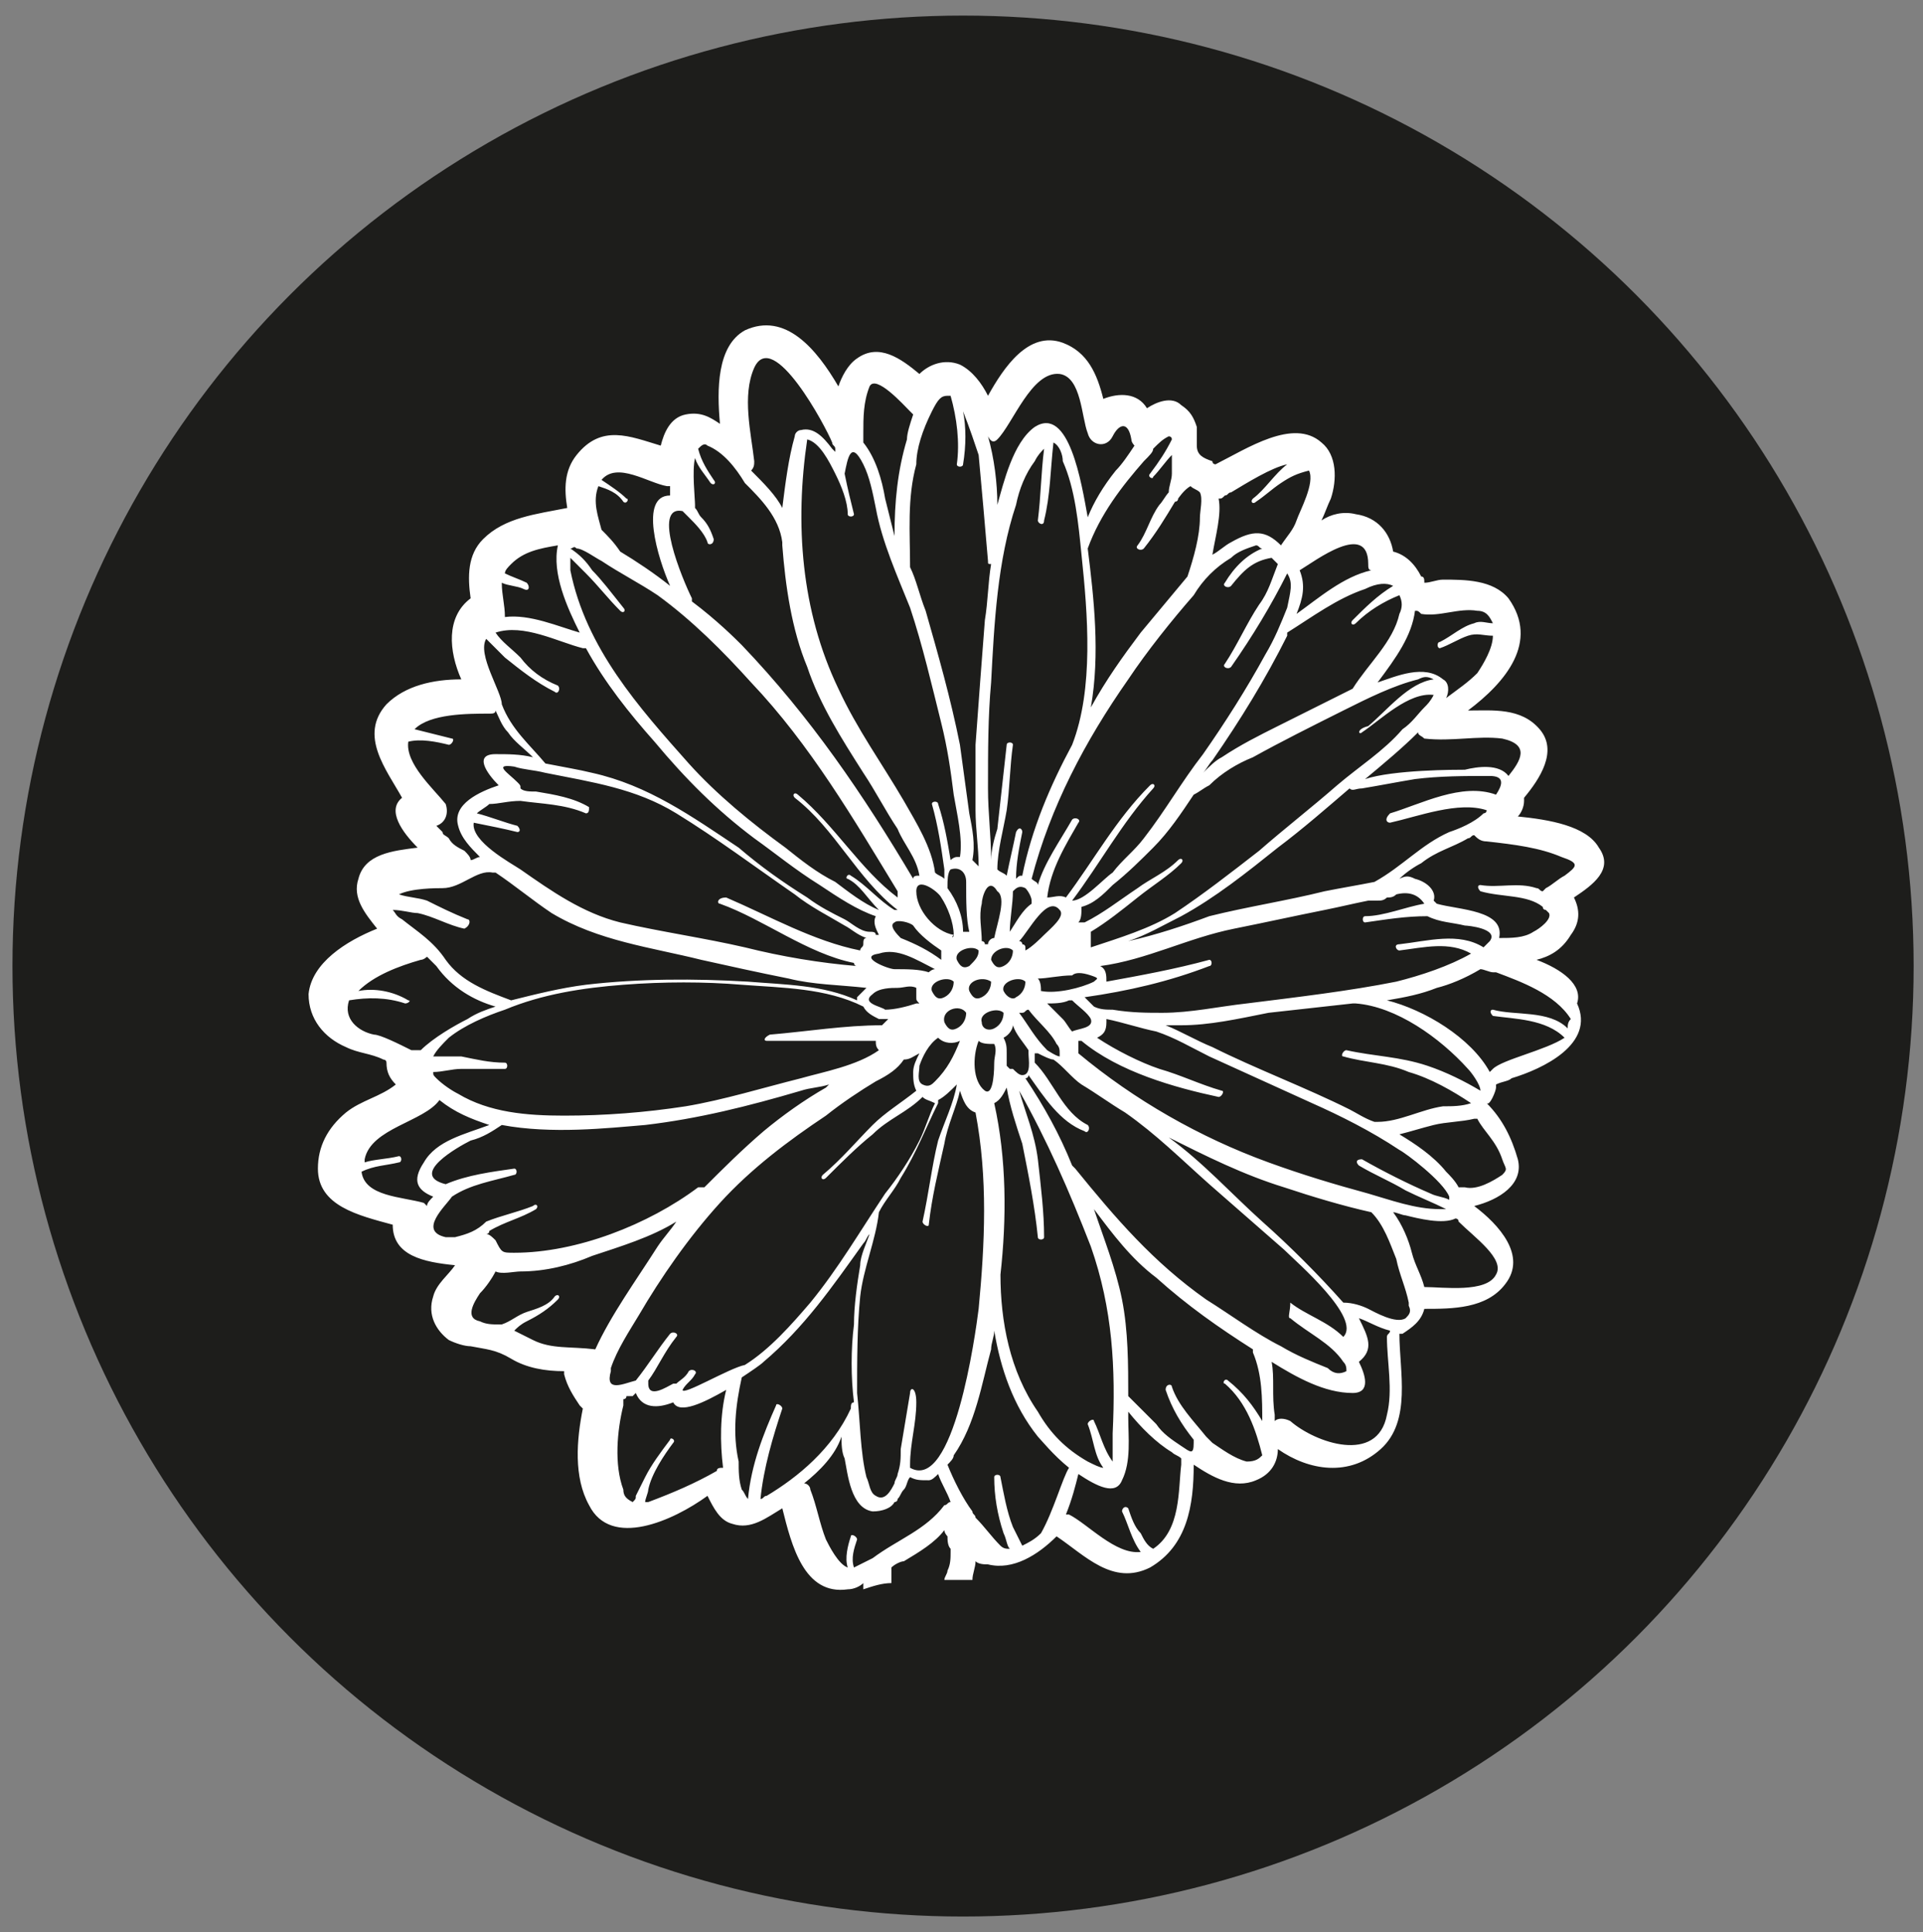
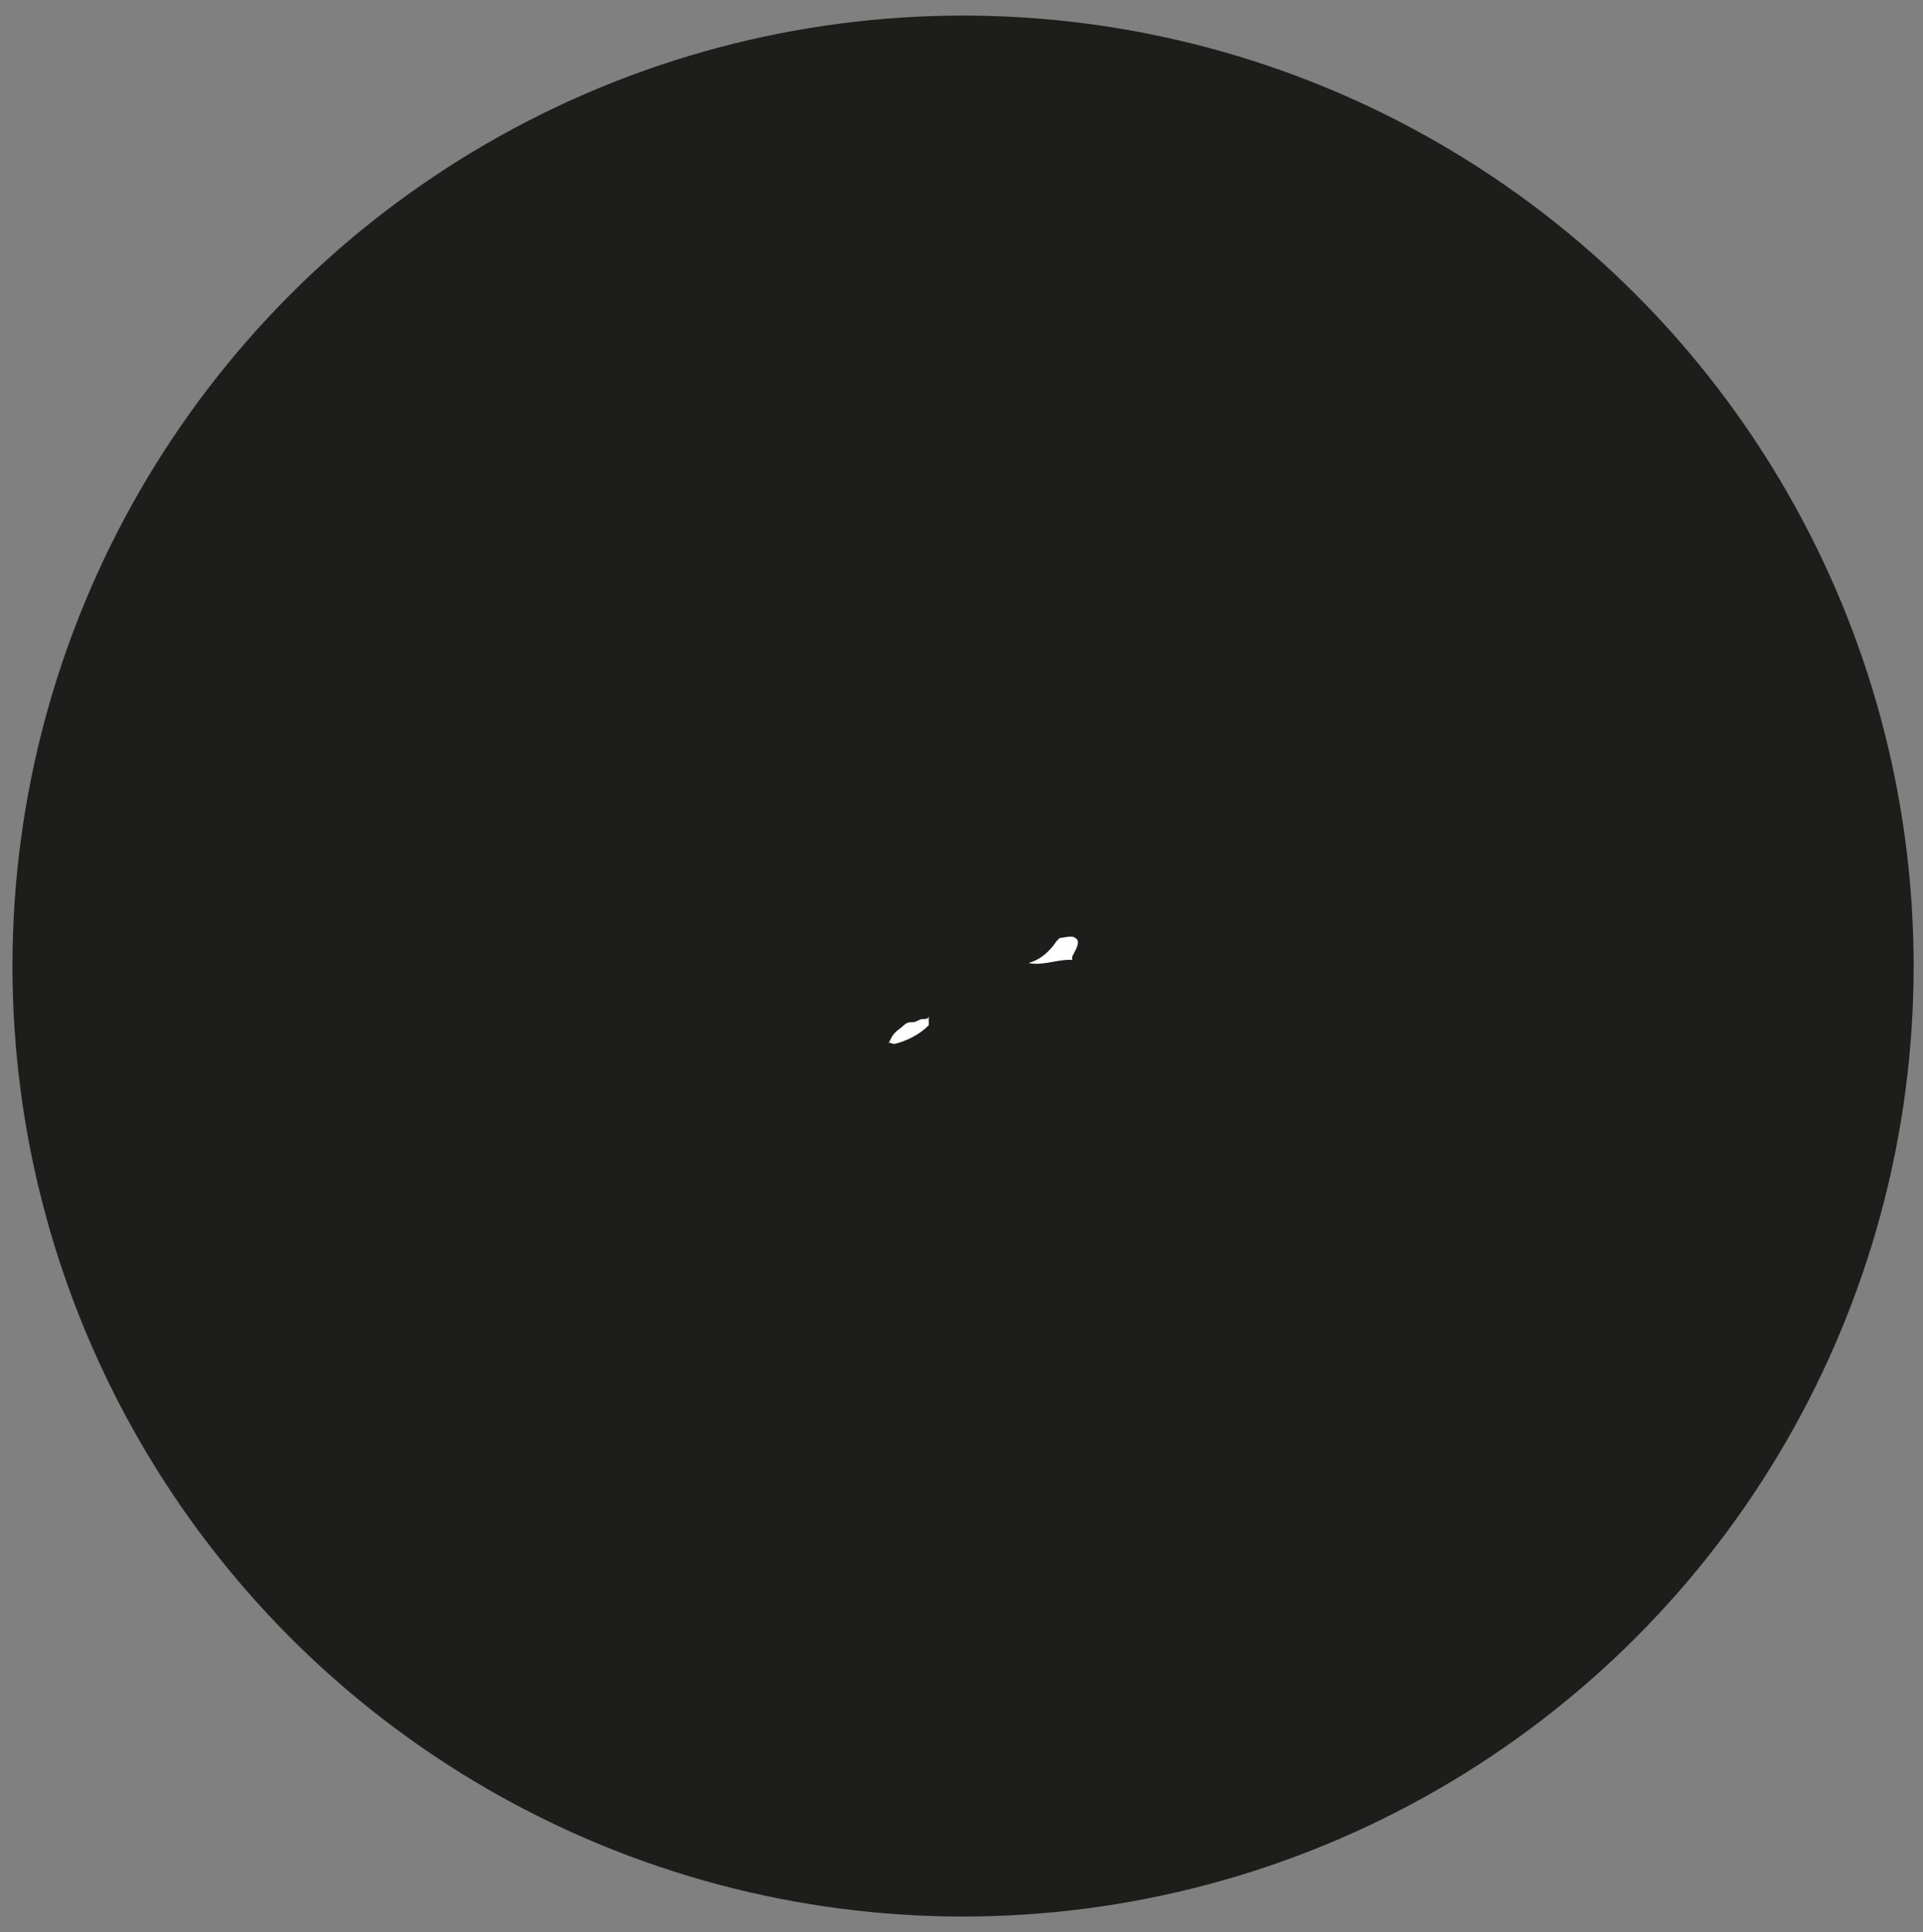
<svg xmlns="http://www.w3.org/2000/svg" version="1.1" id="Livello_1" x="0px" y="0px" viewBox="0 0 61.7 62" style="enable-background:new 0 0 61.7 62;" xml:space="preserve">
  <rect x="0" y="0" width="61.7" height="62" fill="#808080" stroke="none" />
  <style type="text/css"> .st0{fill:#1D1D1B;} .st1{fill:#FFFFFF;} </style>
  <g id="Livello_1_00000005263612130036127370000002464409742661649566_">
    <circle class="st0" cx="30.9" cy="31" r="30.5" />
  </g>
  <g>
-     <path class="st1" d="M49.3,30.8c0.4-0.1,0.8-0.3,1.1-0.8c0.3-0.4,0.3-0.8,0.1-1.2c0.6-0.4,1.3-0.9,0.8-1.6c-0.4-0.7-1.6-0.9-2.6-1 c0.1-0.1,0.2-0.3,0.2-0.5c0,0,0-0.1,0-0.1c0.5-0.6,1.1-1.5,0.5-2.2c-0.6-0.7-1.5-0.6-2.3-0.6c1.2-0.9,2.3-2.2,1.3-3.6 c-0.5-0.6-1.4-0.6-2.1-0.6c-0.2,0-0.4,0.1-0.6,0.1c0-0.1,0-0.2-0.1-0.2c-0.2-0.4-0.5-0.7-0.9-0.8c-0.1-0.6-0.5-1.1-1.2-1.2 c-0.4-0.1-0.8,0-1.1,0.2c0.1-0.2,0.2-0.5,0.3-0.7c0.2-0.6,0.2-1.4-0.3-1.8c-0.9-0.8-2.4,0.2-3.4,0.7c0,0-0.1,0-0.1-0.1 c-0.3-0.1-0.5-0.2-0.5-0.5c0-0.2,0-0.4,0-0.6c-0.1-0.3-0.2-0.5-0.5-0.7c-0.3-0.3-0.8-0.1-1.1,0.1c-0.3-0.5-0.9-0.5-1.4-0.3 c-0.2-0.8-0.5-1.5-1.3-1.8c-1.1-0.4-1.9,0.8-2.4,1.7c-0.2-0.4-0.5-0.8-0.9-1c-0.5-0.2-1,0-1.3,0.3c-0.6-0.5-1.3-1-2-0.5 c-0.3,0.2-0.5,0.6-0.6,0.9c-0.7-1.2-1.7-2.4-3-1.8c-0.9,0.5-0.9,1.9-0.8,3c-0.3-0.2-0.6-0.4-1.1-0.3c-0.5,0.1-0.7,0.6-0.8,1 c-1-0.3-1.9-0.7-2.7,0.3c-0.4,0.5-0.4,1.1-0.3,1.7c-1,0.2-2,0.3-2.7,1c-0.5,0.5-0.5,1.2-0.4,1.9c-0.8,0.6-0.7,1.7-0.3,2.6 c-0.9,0-1.8,0.2-2.4,0.8c-0.9,1,0,2.1,0.5,3c-0.5,0.4,0,1.1,0.5,1.6c-0.8,0.1-1.7,0.2-1.9,1c-0.2,0.6,0.2,1.1,0.6,1.6 c-1,0.4-2.1,1.1-2.2,2.1c0,0.8,0.5,1.4,1.2,1.7c0.4,0.2,0.8,0.2,1.2,0.4c0,0,0.1,0,0.1,0.1v0c0,0.3,0.1,0.5,0.3,0.7 c-0.5,0.4-1.1,0.5-1.6,0.9c-0.6,0.5-0.9,1.1-0.9,1.8c0,1.2,1.3,1.5,2.4,1.8c0,1,1,1.2,2,1.3c-0.2,0.3-0.6,0.6-0.7,1 c-0.2,0.6,0.1,1.1,0.5,1.4c0.2,0.1,0.5,0.2,0.7,0.2c0.5,0.1,0.8,0.1,1.3,0.4c0.5,0.3,1.1,0.4,1.7,0.4c0,0,0,0,0,0.1 c0.1,0.4,0.3,0.7,0.5,1c0,0,0.1,0.1,0.1,0.1c-0.2,1-0.3,2.2,0.2,3.1c0.7,1.4,2.7,0.5,3.8-0.3c0.2,0.4,0.4,0.8,0.8,0.9 c0.6,0.2,1.1-0.2,1.6-0.5c0.3,1.2,0.7,2.8,2.1,2.6c0.2,0,0.4-0.1,0.5-0.2c0,0.1,0,0.1,0,0.2c0.3-0.1,0.6-0.2,0.9-0.2 c0-0.1,0-0.3,0-0.4c0,0,0-0.1,0-0.1c0.1-0.1,0.3-0.2,0.4-0.2c0.5-0.3,1-0.6,1.3-1c0,0.1,0.1,0.2,0.1,0.2c0,0.1,0,0.3,0.1,0.4 c0,0,0,0,0,0.1c0,0.2,0,0.4-0.1,0.6c0,0.1-0.1,0.2-0.1,0.3c0.3,0,0.6,0,0.9,0c0-0.2,0.1-0.4,0.1-0.6c0.1,0.1,0.3,0.1,0.4,0.1 c0.8,0.2,1.6-0.3,2.2-0.9c0.9,0.6,1.8,1.6,3,1c1.2-0.7,1.4-2,1.4-3.3c0.6,0.4,1.3,0.8,2,0.5c0.5-0.2,0.7-0.6,0.7-1 c1,0.7,2.3,0.9,3.3,0c1-0.9,0.6-2.5,0.6-3.7c0,0,0.1,0,0.1,0c0.3-0.2,0.6-0.4,0.7-0.8c0.9,0,2,0,2.6-0.8c0.7-0.9-0.2-1.9-1-2.5 c0.8-0.2,1.6-0.7,1.4-1.5c-0.2-0.7-0.5-1.3-1-1.8c0.1,0.1,0.3-0.4,0.3-0.5c0,0,0-0.1,0-0.1c0.2-0.1,0.4-0.1,0.5-0.2 c1-0.3,2.7-1.1,2.1-2.4C50.8,31.6,50.1,31.1,49.3,30.8z M50.1,27.5c0.6,0.2,0.5,0.3,0.1,0.6c-0.2,0.1-0.4,0.3-0.6,0.4 c0,0,0,0-0.1,0.1c-0.1,0-0.1-0.1-0.2-0.1c-0.6-0.2-1.2,0-1.8-0.1c-0.1,0-0.1,0.1,0,0.2c0.7,0.2,1.5,0.1,2,0.5 c0,0.1,0.1,0.1,0.1,0.1c0,0,0,0,0,0c0,0,0.1,0.1,0.1,0.1c0.1,0.2-0.3,0.5-0.5,0.6c-0.3,0.2-0.7,0.2-1.1,0.2c0.2-0.9-1.3-0.9-2-1.1 c0,0,0,0-0.1-0.1c0.1-0.3-0.2-0.6-0.6-0.7c-0.2-0.1-0.3-0.1-0.5,0c0.2-0.2,0.5-0.4,0.7-0.5c0.5-0.4,1-0.5,1.5-0.8 c0.1,0,0.1-0.1,0.2-0.1c0.1,0.1,0.2,0.2,0.4,0.2C48.6,27.1,49.4,27.2,50.1,27.5z M44.9,30.5c0.8-0.1,1.6-0.3,2.3,0.1 c-0.7,0.4-1.6,0.7-2.4,0.9c-1.5,0.3-3.2,0.5-4.8,0.7c-0.9,0.1-1.8,0.3-2.7,0.3c-0.5,0-1,0-1.6-0.1c-0.2,0-0.4,0-0.6-0.1 c-0.1-0.1-0.2-0.2-0.3-0.3c0,0,0,0,0,0c0,0,0,0,0,0c1.4-0.2,2.7-0.5,4-1c0.1,0,0.1-0.2,0-0.2c-1.1,0.3-2.2,0.5-3.3,0.7 c0-0.2,0-0.4-0.2-0.5c1.5-0.2,2.8-0.9,4.3-1.2c1-0.2,1.9-0.4,2.9-0.6c0.5-0.1,0.9-0.2,1.4-0.3c0,0,0,0,0.1,0c0,0,0.1,0,0.2,0 c0,0,0,0,0,0c0.1,0,0.2,0,0.3-0.1c0.1,0,0.2,0,0.3-0.1c0.4-0.1,0.7,0,0.9,0.3c-0.6,0.1-1.3,0.4-1.9,0.4c-0.1,0-0.1,0.2,0,0.2 c0.7-0.1,1.3-0.2,2-0.2c0.4,0.2,0.8,0.2,1.2,0.3c0.1,0,1.1,0.1,0.8,0.5c-0.1,0.1-0.1,0.1-0.2,0.2c-0.8-0.5-1.8-0.2-2.7-0.1 C44.7,30.3,44.8,30.5,44.9,30.5z M43.1,33.9c0.7,0.2,1.4,0.2,2.1,0.5c0.7,0.2,1.4,0.6,2,1c-0.3,0.1-0.6,0.1-0.9,0.1 c-0.7,0.1-1.4,0.5-2.1,0.5c0,0-0.1,0-0.1,0c-0.3-0.1-0.6-0.3-0.8-0.4c-1.4-0.7-3-1.3-4.4-2c-0.5-0.2-1-0.5-1.5-0.7 c0.2,0,0.3,0,0.5,0c0.9,0,1.8-0.2,2.8-0.4c0.9-0.1,1.8-0.2,2.7-0.3c0,0,0.1,0,0.1,0c1.3,0.1,2.7,1.1,3.6,2.1 c0.1,0.1,0.4,0.5,0.4,0.7c-0.5-0.3-1.1-0.6-1.7-0.8c-0.9-0.3-1.7-0.3-2.6-0.5C43.1,33.7,43,33.9,43.1,33.9z M43.6,37.4 c0.5,0.3,1,0.5,1.5,0.8c0.4,0.2,0.9,0.4,1.3,0.6c-0.1,0-0.1,0-0.2,0c-0.8,0-1.6-0.3-2.3-0.5c-1.1-0.3-2.1-0.6-3.2-1 c-2.2-0.8-4.3-2-6.1-3.5c0,0,0,0,0,0c0-0.1,0-0.2,0-0.4c0,0,0.1,0,0.1,0c1.2,1,3,1.5,4.4,1.8c0.1,0,0.2-0.2,0.1-0.2 c-0.7-0.2-1.3-0.5-2-0.7c-0.6-0.2-1.4-0.6-2-1c0.2-0.1,0.3-0.2,0.3-0.5c0,0,0-0.1,0-0.1c0.5,0.1,1.1,0.3,1.6,0.4 c0.6,0.2,1.1,0.5,1.7,0.8c1.1,0.5,2.2,1,3.3,1.5c0.9,0.4,1.9,0.9,2.8,1.5c0.2,0.1,1.4,1,1.6,1.5c0,0,0,0,0,0.1 c-0.2-0.1-0.4-0.1-0.6-0.2c-0.7-0.3-1.5-0.7-2.2-1.1C43.5,37.2,43.5,37.3,43.6,37.4z M41.4,42.3c0.6,0.5,1.3,0.8,1.7,1.4 c0.1,0.1,0.1,0.2,0.1,0.3c-0.2,0.1-0.4,0.1-0.6-0.1c-0.5-0.2-1-0.4-1.5-0.7c-0.8-0.4-1.6-1-2.4-1.5c-1.7-1.2-2.9-2.6-4.2-4.2 c0,0-0.1-0.1-0.1-0.1c-0.4-1-0.9-1.9-1.5-2.8c0.1,0,0.1-0.1,0.1-0.1c0.5,0.7,1,1.5,1.8,1.8c0.1,0.1,0.2-0.1,0.1-0.2 c-0.8-0.4-1.1-1.4-1.7-2c0-0.1,0-0.2,0-0.3c0,0,0,0,0.1,0c0.2,0.1,0.4,0.2,0.5,0.2c0.3,0.2,0.6,0.6,0.9,0.8 c0.5,0.3,0.9,0.6,1.4,0.9c1,0.7,1.8,1.5,2.7,2.3c0.8,0.7,1.6,1.4,2.4,2.1c0.4,0.4,2.5,2.2,1.9,2.8c-0.5-0.5-1.2-0.7-1.7-1.1 C41.4,42.1,41.3,42.3,41.4,42.3z M35.4,47.1c-0.1,0-0.3-0.1-0.5-0.2c-0.7-0.4-1.2-0.9-1.6-1.6c-0.9-1.3-1.2-2.9-1.2-4.4 c0.2-1.8,0.2-3.7-0.2-5.5c0.2-0.1,0.3-0.3,0.4-0.5c0.1,0.6,0.3,1.2,0.5,1.8c0.2,1,0.4,2,0.5,3c0,0.1,0.2,0.1,0.2,0 c0-0.8-0.1-1.6-0.2-2.5c-0.1-0.8-0.4-1.5-0.6-2.2c0.9,1.6,1.6,3.2,2.3,5c0.7,2,0.8,3.9,0.7,6c0,0.2,0,0.5,0,0.7c0,0.1,0,0.1,0,0.2 c-0.3-0.4-0.4-0.9-0.6-1.3c0-0.1-0.2,0-0.2,0.1C35.1,46.2,35.1,46.7,35.4,47.1z M29.2,44.7c-0.1,0.6-0.2,1.2-0.3,1.8 c0,0.3,0,0.5-0.1,0.8c0,0.1-0.1,0.2-0.1,0.3c-0.1,0.2-0.3,0.6-0.6,0.4c-0.2-0.1-0.2-0.4-0.3-0.6c-0.2-0.8-0.2-1.8-0.3-2.7 c0-1,0-2.1,0.1-3.1c0.1-0.9,0.5-1.8,0.6-2.7c0.2-0.4,0.5-0.7,0.7-1.1c0.5-0.8,0.8-1.6,1.2-2.4c0-0.1,0-0.1,0-0.1 c0.2-0.1,0.4-0.3,0.6-0.5c-0.1,0.6-0.4,1.2-0.6,1.8c-0.2,0.8-0.3,1.7-0.5,2.6c0,0.1,0.2,0.2,0.2,0.1c0.1-0.9,0.3-1.7,0.5-2.6 c0.1-0.6,0.4-1.2,0.5-1.7c0.1,0.3,0.2,0.6,0.5,0.7c0.4,2.1,0.3,4.2,0.1,6.3c-0.1,0.8-0.8,5.9-2.2,5.1c0,0,0,0,0,0c0,0,0,0,0-0.1 c0-0.7,0.2-1.3,0.2-2C29.4,44.5,29.2,44.5,29.2,44.7z M24.6,33.4c1.2,0,2.3,0,3.5,0c0,0.1,0,0.2,0.1,0.3c-0.7,0.5-1.8,0.7-2.5,0.9 c-1.2,0.3-2.5,0.7-3.7,0.9c-1.3,0.2-2.6,0.3-3.9,0.3c-1.2,0-2.4-0.1-3.4-0.7c-0.2-0.1-0.5-0.3-0.7-0.5c-0.1-0.1-0.1-0.1-0.1-0.2 c0.3,0,0.6-0.1,0.9-0.1c0.5,0,0.9,0,1.4,0c0.1,0,0.1-0.2,0-0.2c-0.5,0-0.9-0.1-1.4-0.2c-0.3,0-0.6,0-0.9,0c0.1-0.2,0.3-0.4,0.5-0.6 c0.5-0.4,1.2-0.7,1.8-0.9c1.2-0.5,2.5-0.7,3.8-0.8c1.3-0.1,2.6-0.1,3.8,0c1.3,0.1,2.7,0.1,3.9,0.7c0.1,0.2,0.3,0.3,0.5,0.4 c0.1,0,0.2,0,0.3,0c-0.1,0.1-0.1,0.1-0.2,0.2c0,0,0,0,0,0c-1.2,0-2.4,0.2-3.6,0.3C24.5,33.3,24.5,33.4,24.6,33.4z M28,31.9 c0.2-0.2,0.6-0.2,0.8-0.2c0.2,0,0.4-0.1,0.6,0c0,0.1,0,0.2,0,0.3c0,0.1,0,0.1,0.1,0.2c0,0,0,0-0.1,0c-0.3,0.1-0.7,0.2-1,0.2 C28.3,32.3,27.6,32.2,28,31.9z M43.7,23.5c0.6-0.4,1.5-1.3,2.3-1.2c-0.1,0.2-0.2,0.3-0.3,0.4c-0.2,0.2-0.4,0.5-0.7,0.7 c-0.6,0.7-1.4,1.2-2.1,1.8c-0.8,0.7-1.7,1.4-2.5,2.1c-0.9,0.7-1.8,1.4-2.7,2c-0.8,0.5-1.8,0.8-2.7,1.1c0-0.2,0-0.3,0-0.5 c0.5-0.3,1-0.7,1.5-1.1c0.5-0.4,1-0.7,1.4-1.1c0.1-0.1,0-0.2-0.1-0.1c-0.4,0.4-0.9,0.6-1.3,0.9c-0.6,0.4-1.1,0.8-1.7,1.1 c0,0,0,0,0,0c-0.1,0-0.1,0-0.2,0c0.1-0.1,0.1-0.3,0.1-0.5c0.4-0.1,0.7-0.4,1-0.7c0.5-0.4,0.9-0.8,1.3-1.2c0.5-0.5,0.9-1.1,1.3-1.7 c0.2-0.1,0.3-0.2,0.5-0.3c0.4-0.4,0.9-0.7,1.4-0.9c0.9-0.5,1.9-1,2.9-1.5c0.8-0.4,1.6-0.8,2.4-1c0.2-0.1,0.3-0.1,0.5,0 c-0.8,0.1-1.5,1-2.1,1.5C43.5,23.4,43.6,23.6,43.7,23.5z M44.6,26.4c0.9-0.2,2.2-0.7,3.1-0.4c0,0.1-0.1,0.1-0.1,0.1 c-0.3,0.3-0.8,0.5-1.1,0.6c-0.9,0.4-1.5,1.1-2.4,1.6c-0.5,0.1-1.1,0.2-1.6,0.3c-1.2,0.3-2.5,0.5-3.7,0.8c-0.8,0.3-1.7,0.6-2.6,0.8 c0.6-0.2,1.1-0.5,1.7-0.8c1.1-0.6,2.1-1.4,3.1-2.2c0.8-0.6,1.6-1.3,2.3-1.9c0.1,0.1,0.2,0,0.4,0c0.6-0.1,1.1-0.2,1.7-0.3 c0.8-0.1,1.6-0.1,2.4-0.1c0.5,0,0.4,0.3,0.2,0.6c-1.1-0.4-2.4,0.3-3.4,0.6C44.4,26.3,44.5,26.4,44.6,26.4z M35,31.3 c0.3,0.1,0.2,0.1,0.1,0.2c-0.4,0.2-1.2,0.4-1.7,0.3c0-0.1,0-0.3-0.1-0.4c0,0,0,0,0,0c0.3,0,0.7-0.1,1.1-0.1 C34.5,31.2,34.7,31.2,35,31.3z M32.5,32.9c0.1,0.3,0.3,0.5,0.5,0.8c0,0,0,0,0,0.1c0,0.2,0.1,0.7-0.2,0.7c-0.1,0-0.2-0.1-0.3-0.2 c0,0,0,0-0.1,0c0,0-0.1-0.1-0.1-0.1c0,0,0,0,0,0c0-0.1,0-0.3,0-0.4c0-0.2,0-0.3-0.1-0.5C32.4,33.2,32.5,33,32.5,32.9z M32.2,31.8 c-0.1-0.3,0.5-0.5,0.7-0.3c0,0.2-0.1,0.4-0.3,0.5C32.5,32.1,32.3,32,32.2,31.8z M32.7,32.5c0,0,0.1,0,0.1,0c0.1,0,0.1-0.1,0.2-0.1 c0.3,0.4,0.7,0.7,0.9,1.1c0.1,0.1,0.1,0.2,0.1,0.3c0,0,0,0.1,0,0.1c0,0,0,0,0,0c-0.1,0-0.4-0.2-0.4-0.2 C33.2,33.3,33,32.9,32.7,32.5z M33.6,32.2c0.2,0,0.5,0,0.7-0.1c0,0,0,0,0.1,0c0.2,0.2,0.5,0.4,0.6,0.6c0.1,0.3-0.4,0.3-0.6,0.4 c0,0,0,0,0,0c-0.1-0.1-0.2-0.3-0.3-0.4C34,32.6,33.8,32.4,33.6,32.2z M33.5,30c-0.1,0.1-0.4,0.4-0.6,0.5c0,0,0,0,0-0.1 c0-0.1-0.1-0.1-0.1-0.1c0-0.1-0.1-0.1-0.1-0.1c0.3-0.3,0.9-1.5,1.3-1C34.2,29.4,33.7,29.8,33.5,30z M32.4,29.9 c0-0.4,0.1-0.9,0.1-1.3c0.1-0.1,0.2-0.2,0.4-0.1c0.1,0.1,0.2,0.3,0.2,0.4c0,0,0,0,0,0.1C32.8,29.2,32.6,29.6,32.4,29.9z M32.5,30.5 c0,0.2-0.1,0.4-0.3,0.5c-0.2,0.1-0.3,0-0.4-0.2C31.8,30.5,32.3,30.3,32.5,30.5z M31.9,30.1c-0.1,0-0.2,0.1-0.2,0.2c0,0-0.1,0-0.1,0 c0-0.1-0.1-0.1-0.1-0.1c0,0,0,0,0,0c0-0.4-0.1-0.8,0-1.2c0-0.2,0.2-0.9,0.5-0.4C32.3,28.8,32,29.6,31.9,30.1z M31.8,31.5 c0,0.2-0.1,0.4-0.3,0.5c-0.2,0.1-0.3,0-0.4-0.2C31,31.5,31.5,31.3,31.8,31.5z M31.1,31c-0.2,0.1-0.3,0-0.4-0.2 c-0.1-0.3,0.5-0.5,0.7-0.3C31.4,30.7,31.3,30.8,31.1,31z M31,32.5c0,0.2-0.1,0.4-0.3,0.5c-0.2,0.1-0.3,0-0.4-0.2 C30.2,32.4,30.8,32.2,31,32.5z M29.9,31.8c-0.1-0.3,0.5-0.5,0.7-0.3c0,0.2-0.1,0.4-0.3,0.5C30.1,32.1,30,32,29.9,31.8z M31.1,29.9 c-0.1,0-0.1,0-0.2,0c0-0.5-0.2-1-0.5-1.4c0,0,0-0.1,0-0.1c0-0.1,0-0.4,0.1-0.5c0.3-0.1,0.5,0.1,0.5,0.4c0,0,0,0,0,0.1 C31,28.9,31,29.5,31.1,29.9z M30.6,30C30.6,30.1,30.6,30.1,30.6,30C30.6,30.1,30.5,30.1,30.6,30c-0.6-0.1-1.2-0.8-1.2-1.4 c0-0.5,0.7,0,0.8,0.2C30.4,29.1,30.6,29.6,30.6,30z M29.3,29.7c0.2,0.3,0.6,0.6,0.9,0.8c0,0.1,0,0.2,0,0.3 c-0.4-0.3-0.8-0.5-1.3-0.7c0,0,0,0,0,0c-0.1-0.1-0.4-0.4-0.2-0.5C28.8,29.5,29.2,29.6,29.3,29.7C29.3,29.7,29.3,29.7,29.3,29.7z M30,31.1c-0.1,0-0.2,0.1-0.2,0.1c-0.3-0.1-0.7-0.1-1.1-0.1c-0.2,0-1.2-0.4-0.5-0.5C28.8,30.4,29.4,30.8,30,31.1z M29.5,34.2 c0.1-0.3,0.3-0.7,0.6-0.9c0.2,0.2,0.5,0.2,0.7,0.1c-0.2,0.5-0.4,0.9-0.8,1.3c-0.1,0.1-0.2,0.2-0.4,0.1 C29.4,34.7,29.5,34.4,29.5,34.2z M31.6,35c-0.4-0.3-0.4-1.1-0.2-1.6c0.1,0.1,0.3,0.1,0.5,0.1c0.1,0.2,0,0.4,0,0.6 C31.9,34.2,31.9,35.2,31.6,35z M31.5,32.8c-0.1-0.3,0.5-0.5,0.7-0.3c0,0.2-0.1,0.4-0.3,0.5C31.7,33.1,31.5,33,31.5,32.8z M48.2,23.7c0.9,0.2,0.6,0.7,0.2,1.2c-0.3-0.4-1-0.3-1.4-0.2c-0.3,0-2.3,0-3.2,0.3c0.6-0.5,1.2-1,1.7-1.5c0,0,0,0,0,0 c0,0.1,0.1,0.1,0.2,0.2C46.6,23.8,47.4,23.6,48.2,23.7z M45.4,19.6c0.1,0,0.1,0,0.2,0.1c0.6,0.1,1.2-0.2,1.8-0.1 c0.3,0,0.4,0.2,0.5,0.4c-0.2,0-0.4-0.1-0.6,0c-0.4,0.1-0.7,0.4-1.1,0.6c-0.1,0-0.1,0.2,0,0.2c0.3-0.1,0.6-0.3,0.9-0.4 c0.3-0.1,0.5,0,0.8,0c0,0.4-0.3,0.9-0.5,1.2c-0.3,0.3-0.6,0.5-1,0.8c0.1-0.2,0.1-0.5-0.1-0.6c-0.6-0.5-1.5-0.1-2.1,0.1 C44.8,21.1,45.3,20.4,45.4,19.6z M44.7,18.8c-0.5,0.3-0.9,0.7-1.3,1.1c-0.1,0.1,0,0.2,0.1,0.1c0.4-0.4,0.9-0.7,1.4-0.9 c0.1,0.2,0.1,0.4,0,0.6c-0.2,0.9-1,1.6-1.5,2.4c-0.8,0.4-1.6,0.8-2.4,1.2c-0.6,0.3-1.2,0.6-1.8,1c-0.2,0.1-0.4,0.3-0.6,0.5 c0.1-0.1,0.2-0.3,0.3-0.4c0.9-1.3,1.7-2.6,2.4-4c0,0,0-0.1,0-0.1c0.8-0.5,1.6-1.1,2.5-1.4C44.2,18.7,44.5,18.7,44.7,18.8z M43.9,18.1c0,0.1,0,0.2,0.1,0.2c-0.9,0.2-1.7,0.9-2.4,1.4c0.2-0.5,0.3-0.9,0.1-1.4C42.2,18,43.9,16.7,43.9,18.1z M39.1,16 c0.1,0,0.1,0,0.2-0.1c0,0,0,0,0,0c0.1,0,0.1-0.1,0.2-0.1c0.5-0.3,1.3-0.8,1.8-0.9c-0.4,0.3-0.7,0.8-1.1,1.1c-0.1,0.1,0,0.2,0.1,0.1 c0.3-0.2,0.5-0.4,0.8-0.6c0.3-0.2,0.5-0.3,0.9-0.4c0.2,0.4-0.3,1.3-0.4,1.6c-0.1,0.3-0.3,0.5-0.5,0.8c-0.5-0.5-0.9-0.5-1.6-0.1 c-0.2,0.1-0.4,0.3-0.6,0.4C39,17.2,39.2,16.5,39.1,16z M39.5,17.9c0.2-0.2,0.5-0.3,0.8-0.4c0.1,0,0.1,0.1,0.2,0.1 c-0.5,0.2-0.9,0.6-1.2,1.1c-0.1,0.1,0.1,0.2,0.2,0.1c0.4-0.5,0.7-0.8,1.3-0.9c0.1,0.1,0.1,0.1,0.2,0.2c-0.2,0.5-0.3,0.9-0.6,1.3 c-0.4,0.6-0.7,1.3-1.1,1.9c-0.1,0.1,0.1,0.2,0.2,0.1c0.7-1,1.3-2,1.8-3c0.2,0.3,0.1,0.6,0,1.1c-0.2,0.5-0.4,1-0.7,1.5 c-0.6,1.1-1.3,2.2-2,3.2c-0.7,0.9-1.2,1.8-1.9,2.7c-0.3,0.4-0.7,0.7-1,1.1c-0.3,0.2-0.9,0.9-1.3,0.9h0c0,0,0,0,0,0 c0.9-1.2,1.6-2.5,2.6-3.6c0.1-0.1,0-0.2-0.1-0.1c-1.1,1.1-1.8,2.4-2.7,3.6c-0.2-0.1-0.4,0-0.6,0c0.1-0.9,0.6-1.7,1-2.4 c0.1-0.1-0.1-0.2-0.2-0.1c-0.4,0.7-0.9,1.4-1.1,2.1c0-0.1-0.1-0.1-0.2-0.2c0.6-2.3,1.7-4.4,3.1-6.4c0.6-0.9,1.4-1.9,2.1-2.7 C38.6,18.6,39,18.2,39.5,17.9z M37,14.4C37,14.4,37,14.4,37,14.4c0.2-0.2,0.3-0.3,0.5-0.4c0,0,0.1,0,0.1,0.1 c-0.2,0.4-0.4,0.7-0.7,1.1c-0.1,0.1,0.1,0.2,0.1,0.1c0.2-0.2,0.4-0.5,0.6-0.7c0,0.1,0,0.1,0,0.2c0,0,0,0.1,0,0.1c0,0.2,0,0.3,0,0.3 c0,0.2-0.1,0.4-0.1,0.6c-0.1,0.1-0.2,0.3-0.3,0.4c-0.3,0.4-0.4,0.9-0.7,1.3c-0.1,0.1,0.1,0.2,0.2,0.1c0.4-0.5,0.7-1,1-1.5 c0,0,0,0,0,0c0,0,0.1,0,0.1-0.1c0,0,0.2-0.3,0.4-0.4c0.1,0.1,0.2,0.1,0.3,0.2c0,0,0,0,0,0c0.1,0.2,0,0.6,0,0.8 c0,0.6-0.2,1.3-0.4,1.9c-0.5,0.6-1,1.2-1.5,1.8c-0.6,0.8-1.1,1.5-1.6,2.4c0.3-1.7,0.1-3.5-0.1-5.1c0.4-1.1,1.1-2,1.8-2.8 C36.9,14.6,37,14.5,37,14.4z M32,14.1c0.5-0.5,1.1-2.2,2-2.1c0.7,0.1,0.7,1.4,0.9,1.9c0.1,0.4,0.6,0.5,0.8,0.1 c0.2-0.4,0.5-0.5,0.6,0.1c0,0.1,0.1,0.2,0.1,0.2c-0.2,0.3-0.4,0.6-0.6,0.8c-0.4,0.5-0.7,1-0.9,1.5c-0.2-1.1-0.6-3.6-1.7-2.9 c-0.7,0.5-1,1.8-1.2,2.5c0-0.7-0.1-1.5-0.3-2.2C31.8,14.2,31.9,14.2,32,14.1z M31.8,21.9c0.1-1.9,0.2-3.9,0.8-5.7 c0.1-0.5,0.3-1,0.6-1.4c0.1-0.2,0.2-0.3,0.3-0.4c-0.1,0.8-0.1,1.5-0.2,2.3c0,0.1,0.2,0.2,0.2,0c0.2-0.8,0.2-1.6,0.3-2.5 c0.2,0.1,0.3,0.4,0.3,0.6c0.4,0.9,0.5,2,0.6,3c0.2,1.9,0.4,4.3-0.3,6.1c-0.7,1.3-1.3,2.7-1.6,4.2v0c-0.1,0-0.1,0-0.2,0.1 c0-0.5,0.1-1,0.2-1.5c0-0.1-0.1-0.2-0.2,0c-0.1,0.5-0.2,0.9-0.3,1.4c-0.1-0.1-0.2-0.1-0.3-0.2c0-0.6,0.2-1.3,0.3-1.9 c0.1-0.7,0.1-1.4,0.2-2.1c0-0.1-0.2-0.1-0.2,0c-0.1,0.9-0.2,1.8-0.3,2.7c-0.1,0.3-0.2,0.7-0.2,1c0-0.8-0.1-1.5-0.1-2.3 C31.7,24.1,31.7,23,31.8,21.9z M29.9,13.2c0.2-0.4,0.3-0.5,0.5-0.5h0c0,0,0.1,0,0.1,0c0.2,0.7,0.3,1.5,0.2,2.2c0,0.1,0.2,0.1,0.2,0 c0.1-0.6,0.1-1.2,0-1.7c0.2,0.5,0.4,1.1,0.5,1.4c0.1,1.1,0.2,2.2,0.3,3.4c0,0.1,0,0.1,0.1,0.1c-0.1,0.6-0.1,1.2-0.2,1.8 c-0.1,1.3-0.2,2.6-0.3,4c0,0.7,0,1.4,0,2.1c0,0.6,0.1,1.2,0.1,1.8c-0.1-0.1-0.1-0.1-0.2-0.2c0.1-0.5,0-1-0.1-1.5 c-0.1-0.7-0.2-1.5-0.3-2.2c-0.3-1.5-0.7-2.9-1.1-4.3c-0.2-0.5-0.3-1-0.5-1.4c0-1.1-0.1-2.2,0.2-3.3C29.4,14.4,29.6,13.8,29.9,13.2z M27.7,13.9c0-0.5,0-1,0.2-1.5c0.2-0.4,1.1,0.6,1.3,0.8c0,0,0.1,0.1,0.1,0.1c-0.1,0.3-0.2,0.6-0.2,0.8c-0.3,1-0.4,2-0.4,3.1 c-0.1-0.4-0.2-0.8-0.3-1.2c-0.1-0.6-0.3-1.3-0.7-1.8C27.7,14.1,27.7,14,27.7,13.9z M27.1,15.2C27.1,15.2,27.1,15.2,27.1,15.2 c0.1-0.5,0.2-1.1,0.6-0.3c0.2,0.4,0.3,0.9,0.4,1.4c0.2,1.1,0.7,2.2,1.1,3.2c0.4,1.2,0.7,2.5,1,3.7c0.2,0.8,0.3,1.5,0.4,2.3 c0.1,0.6,0.3,1.4,0.2,2c0,0-0.1,0-0.1,0c-0.1,0-0.2,0.1-0.2,0.1c-0.1-0.6-0.2-1.2-0.4-1.8c0-0.1-0.2-0.1-0.2,0 c0.2,0.7,0.3,1.4,0.4,2.1c0,0.1,0,0.2,0,0.3c-0.1-0.1-0.2-0.1-0.3-0.2c-0.1-0.8-0.6-1.6-1-2.3c-0.7-1.2-1.5-2.3-2.1-3.6 c-1.2-2.5-1.4-5.3-1-8c0.4,0.1,0.7,0.7,0.9,1.1c0,0,0,0,0,0c0.2,0.4,0.4,0.9,0.4,1.3c0,0.1,0.2,0.1,0.2,0 C27.3,16.1,27.2,15.7,27.1,15.2z M24.2,11.8c0.6-1.3,2.3,1.9,2.5,2.4c0,0.1,0.1,0.1,0.1,0.2c0,0.1,0,0.1,0,0.2c0,0,0,0,0-0.1 c0,0-0.1-0.1-0.1-0.1c-0.3-0.4-0.6-0.7-1-0.6c-0.1,0-0.2,0.1-0.2,0.2c0,0,0,0,0,0c-0.2,0.7-0.3,1.5-0.4,2.3c-0.2-0.4-0.6-0.8-1-1.2 c0.1-0.1,0.1-0.2,0.1-0.3C24.1,13.9,23.8,12.7,24.2,11.8z M21.9,16.4c0.1,0.1,0.1,0.1,0.2,0.2c0.2,0.2,0.5,0.5,0.6,0.8 c0,0.1,0.2,0.1,0.2-0.1c-0.1-0.3-0.2-0.5-0.4-0.7c-0.1-0.1-0.1-0.2-0.2-0.3c0,0,0,0,0-0.1c0-0.2-0.1-1.1,0-1.5 c0.1,0.3,0.3,0.5,0.5,0.8c0.1,0.1,0.2,0,0.1-0.1c-0.2-0.3-0.4-0.6-0.5-1c0.1-0.1,0.2-0.2,0.3-0.1c0.5,0.2,0.9,0.7,1.2,1.2 c0.5,0.5,1.1,1.1,1.2,1.9c0,0,0,0,0,0.1c0.1,1.3,0.3,2.7,0.8,3.9c0.4,1.2,1.1,2.3,1.8,3.4c0.4,0.6,0.7,1.2,1.1,1.8 c0.2,0.5,0.6,0.9,0.7,1.5c-0.1,0-0.2,0-0.2,0.1c-1.6-2.7-3.3-5.2-5.5-7.5c-0.2-0.2-0.8-0.8-1.6-1.4c0,0,0-0.1,0-0.1 C21.9,18.6,20.9,16.2,21.9,16.4z M19.2,15.6c0.3,0.1,0.6,0.2,0.8,0.5c0.1,0.1,0.2-0.1,0.1-0.1c-0.2-0.2-0.5-0.4-0.8-0.6 c0.5-0.6,1.5,0.1,2.1,0.2c0,0,0.1,0,0.1,0c0,0.1,0,0.2,0,0.3c0,0,0,0,0,0c0,0,0,0,0,0c-1,0-0.4,2,0,2.9c-0.5-0.4-1.1-0.8-1.6-1.1 c-0.2-0.3-0.4-0.5-0.6-0.7C19.2,16.6,19,16.1,19.2,15.6z M19,18.3c-0.2-0.3-0.4-0.5-0.7-0.7c0.1,0,0.1-0.1,0.2,0 c0.2,0,0.6,0.3,0.8,0.4c0.6,0.4,1.2,0.7,1.8,1.1c1.1,0.8,2.1,1.8,3,2.8c1.9,2,3.3,4.4,4.7,6.7c0,0,0,0,0,0c0,0.1,0,0.1,0,0.2 c-1.2-0.9-2-2.3-3.2-3.3c-0.1-0.1-0.2,0-0.1,0.1c1.3,1,2,2.6,3.3,3.6c0,0-0.1,0-0.1,0c-0.5-0.3-0.9-0.8-1.4-1.1 c-0.1-0.1-0.2,0.1-0.1,0.1c0.4,0.2,0.6,0.6,1,1c-0.5-0.2-1-0.6-1.4-0.9c-0.6-0.3-1.1-0.7-1.6-1.1c-1.1-0.8-2.2-1.7-3.1-2.7 c-1.6-1.8-3.3-3.7-3.8-6.2c0-0.1,0-0.2,0-0.4c0.2,0.2,0.3,0.3,0.5,0.5c0.4,0.4,0.7,0.8,1.1,1.2c0.1,0.1,0.2,0,0.1-0.1 C19.6,19,19.3,18.6,19,18.3z M16.9,18.7c-0.2-0.1-0.5-0.2-0.7-0.3c0-0.1,0.1-0.2,0.2-0.3c0.4-0.4,0.9-0.5,1.5-0.6 c-0.2,0.9,0.3,2,0.7,2.8c-0.7-0.2-1.6-0.6-2.4-0.5c0-0.4-0.1-0.7-0.1-1.1c0.2,0.1,0.5,0.1,0.7,0.2C17,19,17,18.8,16.9,18.7z M15.6,20.5c0.2,0.2,0.4,0.4,0.6,0.6c0.5,0.4,1,0.8,1.6,1.1c0.1,0.1,0.2-0.1,0.1-0.2c-0.5-0.2-0.9-0.5-1.2-0.9 c-0.3-0.3-0.6-0.5-0.8-0.8c0.9-0.3,2,0.3,2.8,0.5c0,0,0.1,0,0.1,0c0.6,1.1,1.4,2.1,2.2,3c1,1.2,2,2.2,3.2,3.1 c0.7,0.5,1.3,1,2.1,1.5c0.6,0.4,1.2,0.8,1.8,1c-0.1,0.2,0,0.4,0.1,0.6c0,0-0.1,0-0.1,0c0-0.1-0.1-0.1-0.2-0.1 c-0.3,0-0.6-0.3-0.8-0.4c-0.4-0.2-0.8-0.4-1.2-0.7c-0.8-0.5-1.5-1-2.2-1.6c-1.5-1-2.9-2-4.7-2.4c-0.4-0.1-1-0.2-1.5-0.3 c-0.5-0.6-1.1-1.1-1.4-1.9C16.1,22.2,15.3,21,15.6,20.5z M23.1,29c1.4,0.5,2.8,1.6,4.3,1.9c0,0,0,0.1,0.1,0.1 c-1.2-0.1-2.4-0.3-3.6-0.6c-1.3-0.3-2.7-0.5-4-0.8c-1.2-0.3-2.2-1-3.2-1.7c-0.3-0.2-1.6-0.9-1.5-1.5c0.5,0.1,1,0.2,1.4,0.3 c0.1,0,0.1-0.1,0-0.2c-0.4-0.1-0.9-0.3-1.3-0.4c0.1-0.1,0.3-0.2,0.4-0.3c0.3,0,0.6-0.1,1-0.1c0.7,0.1,1.4,0.1,2.1,0.4 c0.1,0,0.1-0.1,0.1-0.2c-0.5-0.3-1.1-0.4-1.7-0.5c-0.2,0-0.4,0-0.5-0.1c0-0.1,0-0.1-0.1-0.2c-0.3-0.3-0.8-0.6-0.1-0.5 c0.3,0.1,0.6,0.1,1,0.2c1.5,0.3,2.9,0.5,4.2,1.3c1.3,0.8,2.5,1.7,3.8,2.6c0.5,0.4,1.1,0.7,1.6,1c0.2,0.1,0.4,0.3,0.7,0.4 c-0.1,0-0.1,0.1-0.1,0.2c0,0.1-0.1,0.1-0.1,0.2c-1.5-0.3-2.9-1.1-4.3-1.7C23,28.8,23,29,23.1,29z M13.1,23.8c0.4-0.1,0.9,0,1.3,0.1 c0.1,0,0.2-0.2,0.1-0.2c-0.4-0.1-0.8-0.2-1.2-0.3c0,0,0,0,0,0c0.5-0.5,1.7-0.5,2.4-0.5c0.1,0,0.2,0,0.2-0.1 c0.1,0.2,0.2,0.5,0.4,0.7c0.2,0.3,0.5,0.5,0.8,0.8c-0.4-0.1-0.8-0.1-1.2-0.1c-0.7,0-0.3,0.6,0.1,1c-0.6,0.2-1.5,0.6-1.3,1.3 c0.1,0.4,0.4,0.7,0.7,1c-0.1,0-0.2,0.1-0.3,0.1c0-0.1-0.1-0.2-0.2-0.3c-0.2-0.1-0.4-0.2-0.5-0.4c-0.1-0.1-0.2-0.1-0.2-0.2 c-0.1-0.1-0.2-0.2-0.2-0.2c0.3-0.1,0.4-0.4,0.3-0.7C13.9,25.3,13,24.5,13.1,23.8z M15,29.5c-0.5-0.2-0.9-0.4-1.3-0.6 c-0.3-0.1-0.6-0.1-0.9-0.2c0.4-0.2,1.2-0.2,1.4-0.2c0.6,0,1.1-0.6,1.6-0.5c0.1,0,0.1,0,0.1,0c0.6,0.4,1.2,0.9,1.8,1.3 c1.5,0.9,3.2,1.1,4.8,1.5c0.9,0.2,1.8,0.4,2.8,0.6c0.8,0.2,1.6,0.2,2.5,0.3c-0.1,0.1-0.2,0.2-0.3,0.3c0,0,0,0.1,0,0.1 c-1.1-0.5-2.3-0.5-3.5-0.6c-1.7-0.1-3.5-0.1-5.2,0.1c-0.8,0.1-1.6,0.3-2.4,0.5c-0.8-0.3-1.6-0.6-2.1-1.3c-0.4-0.6-0.9-0.9-1.4-1.3 c-0.2-0.1-0.2-0.2-0.3-0.3c0.3,0,0.6,0.1,0.8,0.1c0.5,0.1,1,0.4,1.5,0.5C15.1,29.7,15.1,29.5,15,29.5z M12,33.2 c-0.5-0.1-1-0.5-0.8-1.1c0.6-0.1,1.2-0.1,1.8,0.1c0.1,0,0.2-0.1,0.1-0.1c-0.5-0.3-1.1-0.4-1.6-0.3c0.5-0.5,1.3-0.8,2-1 c0.1,0,0.2-0.1,0.2-0.1c0.1,0.1,0.2,0.2,0.3,0.3c0.5,0.7,1.2,1.1,1.9,1.3c-0.3,0.1-0.6,0.2-0.9,0.4c-0.4,0.2-1.1,0.6-1.5,1 c0,0-0.1,0-0.1,0c0,0-0.1,0-0.1,0c0,0-0.1,0-0.1,0c0,0,0,0,0,0C12.8,33.5,12.2,33.2,12,33.2z M13.9,38.4 C13.8,38.5,13.8,38.5,13.9,38.4c-0.1,0.1-0.2,0.2-0.2,0.3c0,0-0.1-0.1-0.1-0.1c-0.7-0.2-1.9-0.2-2-1c0.4-0.2,0.8-0.2,1.2-0.3 c0.1,0,0.1-0.2,0-0.2c-0.4,0.1-0.8,0.1-1.1,0.2c0,0,0-0.1,0-0.1c0.2-1,1.9-1.2,2.4-1.9c0,0,0,0,0,0c0.5,0.4,1,0.6,1.6,0.8 c-0.8,0.3-1.7,0.5-2.1,1.2C13.2,37.9,13.4,38.2,13.9,38.4L13.9,38.4z M14.6,39.7c-0.1,0-0.2,0-0.3,0c-0.9-0.2,0-1,0.2-1.3 c0,0,0,0,0,0c0.6-0.4,1.3-0.5,2-0.7c0.1,0,0.1-0.2,0-0.2c-0.7,0.1-1.5,0.2-2.2,0.5c-1.2-0.3,0.4-1.2,0.8-1.4c0.4-0.1,0.7-0.3,1-0.5 c1.6,0.3,3.4,0.1,4.6,0c1.7-0.2,3.3-0.6,5-1.1c0.3-0.1,0.6-0.1,0.9-0.2c0,0-0.1,0.1-0.1,0.1c-0.7,0.4-1.4,0.9-2,1.4 c-0.7,0.6-1.3,1.2-1.9,1.8c0,0-0.1,0-0.2,0c-1.6,1.2-3.9,2.1-5.9,2.1c-0.4,0-0.4,0-0.6-0.4c-0.1-0.1-0.2-0.2-0.3-0.2 c0,0,0.1,0,0.1-0.1c0.5-0.3,1-0.4,1.5-0.7c0.1-0.1,0-0.2-0.1-0.1c-0.5,0.2-1,0.3-1.5,0.5C15.3,39.5,15,39.6,14.6,39.7z M19.1,43.3 C19.1,43.3,19,43.3,19.1,43.3c-0.8-0.1-1.4,0-2-0.3c-0.2-0.1-0.4-0.2-0.6-0.3c0.1-0.1,0.2-0.2,0.4-0.3c0.4-0.2,0.7-0.4,1-0.7 c0.1-0.1,0-0.2-0.1-0.1c-0.2,0.3-0.6,0.4-0.9,0.5c-0.3,0.1-0.5,0.3-0.8,0.4c0,0-0.1,0-0.1,0c-0.2,0-0.4,0-0.6-0.1 c-0.5-0.1-0.2-0.6,0-0.9c0.2-0.2,0.4-0.5,0.5-0.7c0.2,0.1,0.6,0,0.8,0c0.8,0,1.6-0.2,2.3-0.5c0.9-0.3,1.9-0.6,2.7-1.1 c-0.2,0.3-0.4,0.5-0.6,0.8C20.4,41.1,19.6,42.2,19.1,43.3z M23.2,47.1c-0.1,0-0.2,0-0.2,0.1c-0.7,0.4-1.4,0.7-2.2,1 c0,0-0.1,0-0.1,0c0-0.1,0.1-0.3,0.1-0.4c0.1-0.5,0.5-1.1,0.8-1.5c0.1-0.1-0.1-0.2-0.1-0.1c-0.3,0.4-0.6,0.8-0.8,1.2 c-0.1,0.2-0.2,0.4-0.3,0.6c0,0.1,0,0.1-0.1,0.2c-0.2-0.1-0.3-0.2-0.3-0.4c-0.3-0.8-0.2-1.9,0-2.7c0-0.1,0-0.2,0-0.2 c0,0,0.1,0,0.1-0.1c0.1,0,0.1,0,0.2,0c0,0,0,0,0.1-0.1c0.2,0.5,0.7,0.5,1.2,0.3c0.2,0.4,1,0,1.7-0.4C23.1,45.4,23.1,46.3,23.2,47.1 z M21.9,44.6C21.9,44.6,21.9,44.6,21.9,44.6c0.1-0.2,0.3-0.3,0.4-0.5c0.1-0.1-0.1-0.2-0.2-0.1c-0.1,0.2-0.3,0.3-0.4,0.4 c0,0-0.1,0-0.1,0c-0.2,0.1-0.8,0.5-0.8,0c0,0,0-0.1,0-0.1c0.3-0.4,0.5-0.9,0.9-1.4c0.1-0.1-0.1-0.2-0.2-0.1c-0.4,0.5-0.7,1-1.1,1.5 c-0.4,0.1-1,0.4-0.8-0.3c0,0,0-0.1,0-0.1c0.2-0.6,0.6-1.2,0.9-1.7c0.7-1.2,1.6-2.5,2.6-3.6c1-1.1,2.2-2,3.4-2.8 c0.5-0.4,1.1-0.8,1.6-1.1c0.4-0.2,0.7-0.4,0.9-0.7c0.2,0,0.3-0.1,0.5-0.2c-0.1,0.2-0.2,0.4-0.2,0.6c0,0.2,0,0.4,0.1,0.6 c-0.5,0.4-1,0.7-1.4,1.1c-0.5,0.5-1,1.1-1.6,1.6c-0.1,0.1,0,0.2,0.1,0.1c0.5-0.5,1-1,1.5-1.4c0.5-0.5,1.1-0.7,1.6-1.2 c0.1,0.1,0.2,0.1,0.4,0.2c-0.2,0.4-0.3,0.8-0.5,1.2c-0.3,0.6-0.7,1.2-1.1,1.7c-0.8,1.2-1.5,2.4-2.4,3.5c-0.6,0.7-1.3,1.5-2.1,2 C23.4,43.9,21.9,44.8,21.9,44.6z M24.6,48c-0.1,0-0.1,0.1-0.2,0.1c0.1-1,0.4-2,0.7-2.9c0-0.1-0.2-0.2-0.2-0.1 c-0.4,0.9-0.8,1.9-0.9,3c-0.1-0.1-0.1-0.2-0.2-0.3c-0.1-0.3-0.1-0.6-0.1-0.9c-0.2-0.9-0.1-1.8,0.1-2.7c0.3-0.2,0.6-0.4,0.7-0.5 c1.3-1.1,2.2-2.4,3.2-3.8c0.1-0.1,0.1-0.2,0.2-0.3c-0.1,0.3-0.3,0.7-0.3,1c-0.1,0.6-0.2,1.3-0.2,1.9c-0.1,0.8-0.1,1.7,0,2.5 c-0.1,0-0.1,0.1-0.1,0.2C26.7,46.5,25.6,47.4,24.6,48z M30.3,48.3c-0.6,0.8-1.5,1.1-2.3,1.7c-0.2,0.1-0.4,0.2-0.6,0.3 c-0.1-0.3,0-0.6,0.1-0.9c0-0.1-0.2-0.2-0.2-0.1c-0.1,0.3-0.2,0.7-0.1,1c-0.3-0.1-0.6-0.7-0.7-0.9c-0.2-0.5-0.3-1.1-0.5-1.6 c0-0.1-0.1-0.2-0.2-0.2c0.5-0.4,1-0.9,1.2-1.5c0,0.2,0,0.5,0.1,0.7c0.1,0.5,0.2,1.6,0.9,1.7c0.3,0,0.6-0.1,0.7-0.3 c0,0,0.1,0,0.1-0.1c0.1-0.1,0.1-0.2,0.2-0.3c0.1-0.1,0.1-0.3,0.2-0.4c0.2,0.1,0.3,0.1,0.6,0.1c0.1,0,0.2-0.1,0.3-0.2 c0.1,0.3,0.3,0.6,0.4,0.9C30.4,48.2,30.4,48.3,30.3,48.3z M33.4,49.2c-0.2,0.2-0.4,0.3-0.6,0.4c-0.1-0.2-0.2-0.4-0.3-0.6 c-0.2-0.5-0.3-1.1-0.4-1.6c0-0.1-0.2-0.1-0.2,0c0,0.6,0.1,1.2,0.3,1.8c0.1,0.2,0.1,0.4,0.2,0.5c0,0,0,0,0,0c-0.1,0-0.2,0-0.3-0.1 c-0.3-0.3-0.5-0.6-0.8-0.9c0-0.1-0.1-0.1-0.1-0.2c0,0,0,0,0,0c-0.3-0.4-0.6-1-0.8-1.5c0.1-0.1,0.2-0.2,0.2-0.3 c0.7-1,0.9-2.3,1.2-3.4c0-0.2,0.1-0.4,0.1-0.6c0.2,1.2,0.6,2.4,1.4,3.4c0.1,0.1,0.5,0.6,1,1C34.1,47.4,33.8,48.5,33.4,49.2z M37,49.7C37,49.7,37,49.7,37,49.7c-0.2-0.1-0.3-0.3-0.4-0.5c-0.2-0.2-0.3-0.5-0.4-0.8c-0.1-0.1-0.2,0-0.2,0.1 c0.2,0.4,0.3,0.9,0.6,1.3c-0.8,0.1-1.7-0.9-2.3-1.2c0,0-0.1,0-0.1,0c0.2-0.5,0.3-0.9,0.4-1.3c0.6,0.4,1.2,0.7,1.4,0.2 c0.3-0.6,0.2-1.4,0.2-2c0-0.1,0-0.1,0-0.2c0.4,0.5,0.9,1,1.4,1.3c0.1,0.1,0.2,0.1,0.3,0.2c0,0,0,0.1,0,0.2 C37.8,47.8,37.9,49.1,37,49.7z M40,46.9c-0.4-0.1-0.8-0.4-1.1-0.6c-0.1-0.1-0.1-0.1-0.2-0.2c-0.4-0.5-0.9-1-1.1-1.6 c0-0.1-0.2-0.1-0.2,0.1c0.2,0.6,0.5,1.1,0.9,1.6c0,0,0,0.1,0,0.1c0,0.4-0.1,0.3-0.4,0.1c-0.3-0.2-0.6-0.4-0.8-0.7 c-0.3-0.3-0.6-0.6-0.9-0.9c0-1,0-2.1-0.2-3.1c-0.2-1-0.6-2-0.9-2.9c0.6,0.8,1.2,1.6,2,2.2c1,0.9,2,1.6,3.1,2.3c0,0,0,0,0,0.1 c0.3,0.7,0.3,1.5,0.3,2.2c-0.3-0.5-0.6-0.9-1.1-1.3c-0.1-0.1-0.2,0.1-0.1,0.1c0.7,0.6,1,1.5,1.2,2.3C40.4,46.8,40.3,46.9,40,46.9z M44.5,45.4c-0.3,1.6-2.3,0.9-3.1,0.2c-0.2-0.1-0.4-0.1-0.5,0c0-0.1,0-0.1,0-0.2c-0.1-0.6,0-1.2-0.1-1.7c0.8,0.5,1.7,1,2.6,1 c0.6,0,0.4-0.6,0.2-1c0.5-0.4,0.3-0.8,0-1.4c0.3,0.1,0.6,0.3,1,0.4c0,0.1-0.1,0.1-0.1,0.2C44.5,43.7,44.7,44.6,44.5,45.4z M45.1,42.3C45.1,42.3,45.1,42.3,45.1,42.3c-0.3,0.2-1-0.2-1.2-0.3c-0.2-0.1-0.5-0.2-0.8-0.2c-0.8-0.9-1.7-1.8-2.6-2.6 c-1-0.9-1.9-1.9-3-2.7c1.2,0.6,2.4,1.2,3.7,1.6c0.9,0.3,1.9,0.6,2.8,0.8c0.4,0.4,0.6,1,0.8,1.5c0.1,0.5,0.3,0.9,0.4,1.4 c0,0,0,0.1,0,0.1C45.3,42.1,45.2,42.2,45.1,42.3z M48,40.9c-0.3,0.6-1.7,0.4-2.3,0.4c0,0,0,0,0,0c-0.1-0.4-0.3-0.7-0.4-1.1 c-0.1-0.4-0.3-0.9-0.6-1.3c0.1,0,0.3,0.1,0.4,0.1c0.4,0.1,1.2,0.3,1.6,0.1c0,0,0.1,0,0.1,0.1C47.3,39.7,48.3,40.4,48,40.9z M48.2,37.2c0.1,0.3,0.2,0.3,0,0.5c-0.3,0.2-0.8,0.5-1.2,0.4c-0.1,0-0.2,0-0.2,0c-0.1-0.2-0.3-0.4-0.4-0.5c-0.4-0.5-1-0.9-1.5-1.2 c0.4-0.1,0.7-0.2,1.1-0.3c0.4-0.1,0.9-0.1,1.3-0.2c0,0,0.1,0,0.1,0c0,0,0,0,0,0C47.6,36.3,48,36.6,48.2,37.2z M50.3,33 c-0.6-0.6-1.7-0.4-2.4-0.6c-0.1,0-0.1,0.1,0,0.2c0.7,0.1,1.7,0.1,2.3,0.7c-0.6,0.4-2,0.7-2.3,1c0,0-0.1,0.1-0.1,0.1 c-0.6-1.1-2.1-2-3.3-2.3c0.6-0.1,1.1-0.2,1.6-0.4c0.4-0.1,0.9-0.3,1.4-0.6c0.1,0,0.3,0.1,0.4,0.1c0,0,0,0,0.1,0 c0.8,0.3,1.9,0.7,2.4,1.5C50.3,32.8,50.3,32.9,50.3,33z" />
    <path class="st1" d="M34.5,30.1c0.2,0.1,0,0.4-0.1,0.6c0,0,0,0.1,0,0.1c0,0-0.1,0-0.1,0c-0.4,0-0.9,0.2-1.3,0.1c0,0,0,0,0,0 c0.4-0.1,0.7-0.4,0.9-0.7c0,0,0.1-0.1,0.1-0.1c0,0,0,0,0,0C34.1,30.1,34.4,30,34.5,30.1z" />
-     <path class="st1" d="M28.6,33.3c0.1-0.2,0.3-0.3,0.4-0.4c0.1-0.1,0.2-0.1,0.3-0.1c0.1,0,0.2-0.1,0.3-0.1c0.1,0,0.2,0,0.2-0.1 c0,0.1,0,0.2,0,0.3c0,0,0,0,0,0c-0.3,0.3-0.7,0.5-1.1,0.6c-0.1,0-0.2-0.1-0.2,0C28.5,33.4,28.6,33.3,28.6,33.3z" />
+     <path class="st1" d="M28.6,33.3c0.1-0.2,0.3-0.3,0.4-0.4c0.1-0.1,0.2-0.1,0.3-0.1c0.1,0,0.2-0.1,0.3-0.1c0.1,0,0.2,0,0.2-0.1 c0,0.1,0,0.2,0,0.3c0,0,0,0,0,0c-0.3,0.3-0.7,0.5-1.1,0.6c-0.1,0-0.2-0.1-0.2,0z" />
  </g>
</svg>